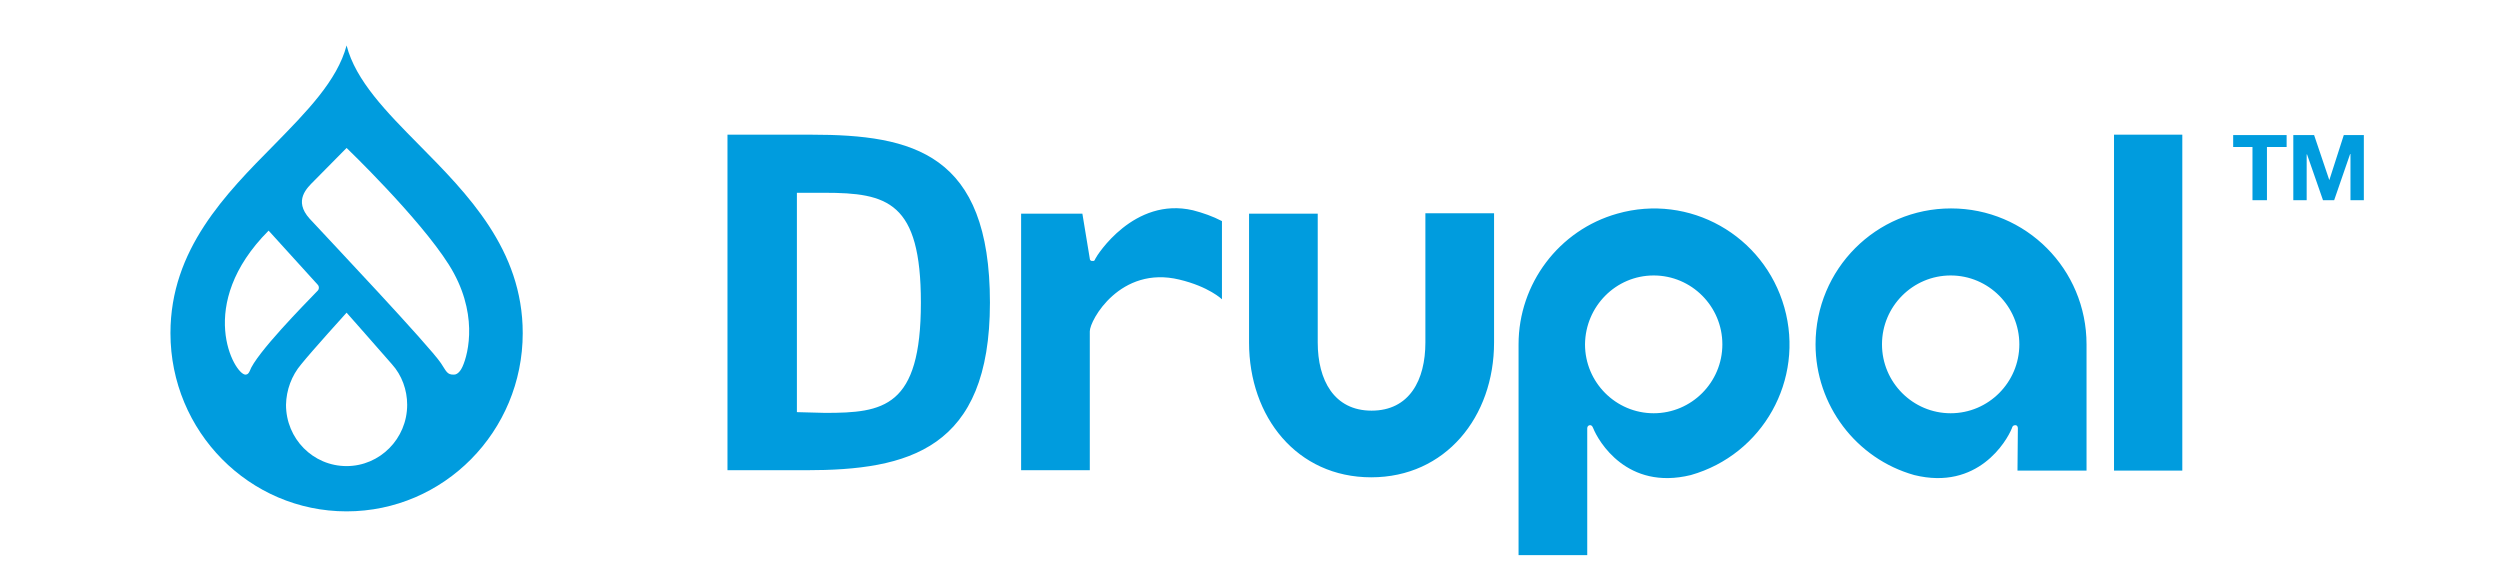
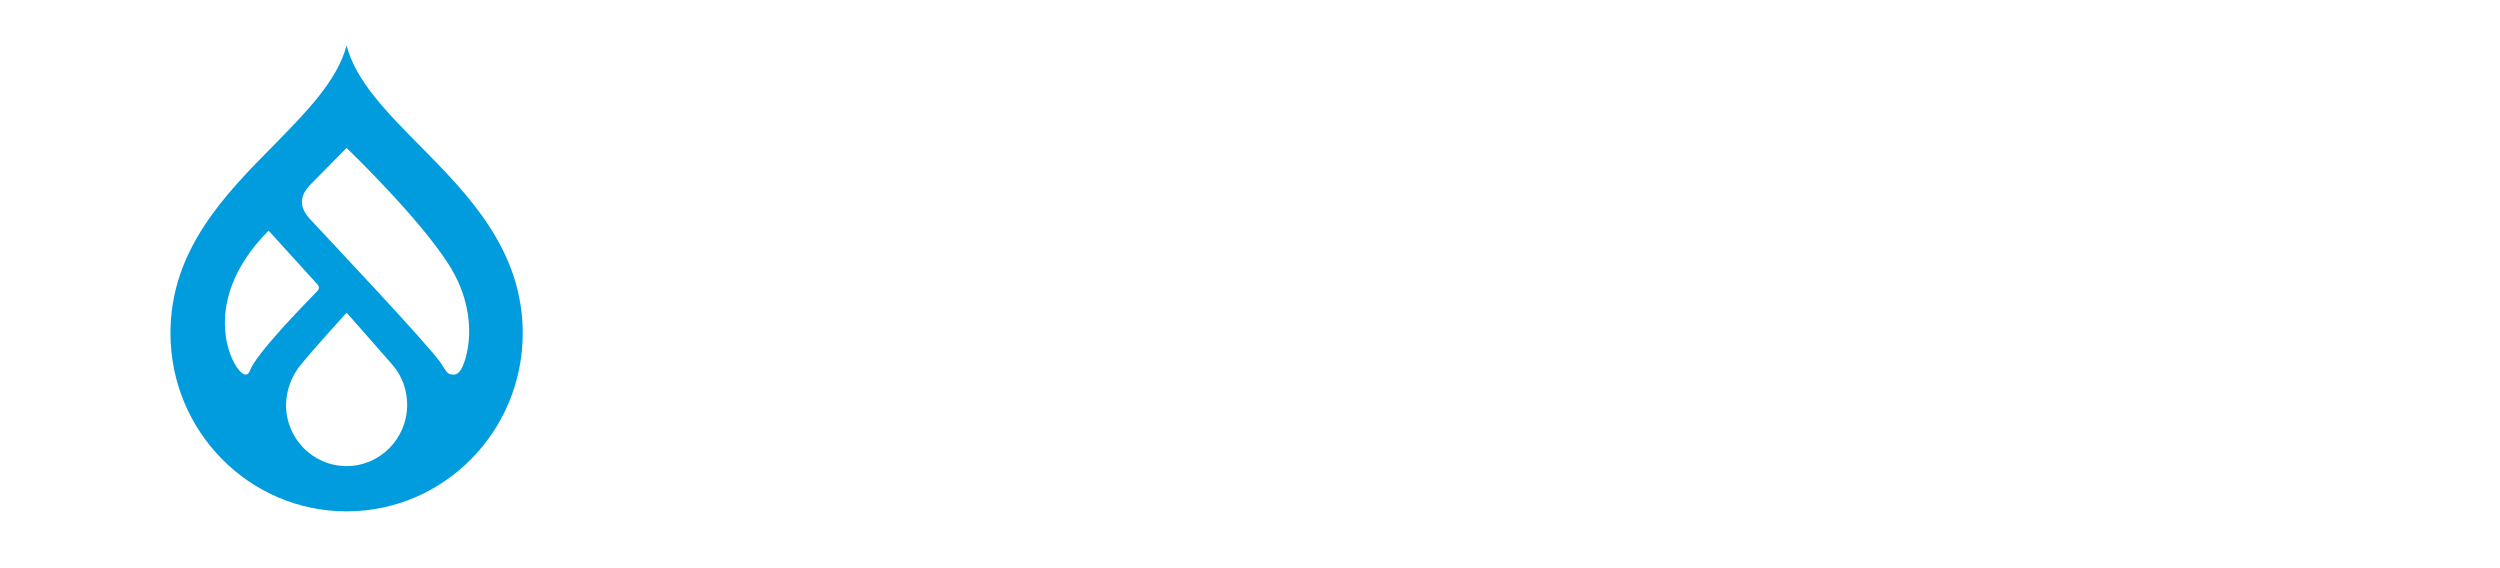
<svg xmlns="http://www.w3.org/2000/svg" width="220" height="50" viewBox="0 0 220 50" fill="none">
-   <path d="M131.477 18.767H125.434V30.14C125.434 33.45 124.029 36.137 120.697 36.137C117.397 36.137 115.96 33.45 115.96 30.14V18.8H109.916V30.14C109.916 36.694 114.131 42.003 120.664 42.003C127.198 42.003 131.477 36.694 131.477 30.14V18.767ZM186.033 11.852H192.043V41.413H186.033V11.852ZM196.519 12.934V11.885H201.223V12.934H199.492V17.62H198.218V12.934H196.519ZM203.641 11.885L204.98 15.851L206.254 11.885H208.018V17.62H206.842V13.557H206.809L205.405 17.62H204.425L203.02 13.589H202.987V17.62H201.811V11.885H203.641ZM104.984 18.505C99.789 17.293 96.523 22.471 96.392 22.766C96.327 22.897 96.327 22.995 96.098 22.962C95.902 22.962 95.902 22.766 95.902 22.766L95.249 18.8H89.858V41.38H95.902V29.156C95.902 28.173 98.581 23.356 103.775 24.601C106.388 25.224 107.532 26.338 107.532 26.338V19.456C106.715 19.03 105.866 18.735 104.984 18.505ZM145.524 24.241C148.857 24.241 151.568 26.961 151.568 30.303C151.568 33.646 148.857 36.366 145.524 36.366C142.192 36.366 139.481 33.646 139.481 30.303C139.514 26.961 142.192 24.241 145.524 24.241ZM139.677 48.852V40.725V37.677C139.677 37.677 139.677 37.448 139.906 37.415C140.102 37.415 140.134 37.546 140.2 37.677C140.657 38.824 143.172 43.183 148.791 41.806C155.129 40.004 158.82 33.417 157.024 27.059C155.227 20.701 148.661 16.998 142.323 18.8C137.194 20.242 133.633 24.962 133.633 30.303V48.852H139.677ZM177.702 30.303C177.702 33.646 174.991 36.366 171.659 36.366C168.327 36.366 165.615 33.646 165.615 30.303C165.615 26.961 168.327 24.241 171.659 24.241C174.991 24.241 177.702 26.961 177.702 30.303ZM177.539 41.413H183.615V30.303C183.615 23.683 178.29 18.341 171.691 18.341C165.092 18.341 159.768 23.683 159.768 30.303C159.768 35.645 163.328 40.364 168.457 41.806C174.043 43.183 176.592 38.824 177.049 37.677C177.082 37.546 177.147 37.415 177.343 37.415C177.572 37.415 177.572 37.677 177.572 37.677M72.544 16.965H70.127V36.268L72.61 36.334C77.739 36.334 81.038 35.875 81.038 26.633C81.038 17.752 78.098 16.965 72.544 16.965ZM70.911 41.38H64.018V11.852H71.401C80.352 11.852 87.114 13.491 87.114 26.633C87.114 39.578 79.927 41.38 70.911 41.38Z" fill="#009CDE" />
  <path d="M36.869 12.742C34.026 9.865 31.293 7.099 30.5 4C29.68 7.099 26.974 9.837 24.131 12.742C19.866 17.058 15 21.955 15 29.314C15 37.973 21.944 45 30.5 45C39.056 45 46 37.973 46 29.314C46 21.955 41.134 17.058 36.869 12.742ZM21.588 32.966C20.631 32.938 17.132 26.824 23.638 20.295L27.958 25.053C28.094 25.192 28.094 25.441 27.958 25.579L27.93 25.607C26.892 26.686 22.518 31.112 21.971 32.661C21.834 32.966 21.67 32.966 21.588 32.966ZM30.5 41.016C27.548 41.016 25.169 38.609 25.169 35.621C25.197 34.321 25.661 33.049 26.509 32.053C27.466 30.863 30.5 27.515 30.5 27.515C30.5 27.515 33.507 30.918 34.491 32.053C35.366 33.021 35.831 34.321 35.831 35.621C35.831 38.609 33.425 41.016 30.5 41.016ZM40.697 32.274C40.587 32.523 40.314 32.966 39.959 32.966C39.33 32.993 39.275 32.661 38.81 31.97C37.799 30.448 28.914 21.042 27.247 19.244C25.798 17.639 27.028 16.532 27.63 15.924C28.368 15.177 30.5 13.019 30.5 13.019C30.5 13.019 36.869 19.133 39.494 23.283C42.118 27.433 41.243 31.084 40.697 32.274Z" fill="#009CDE" />
</svg>